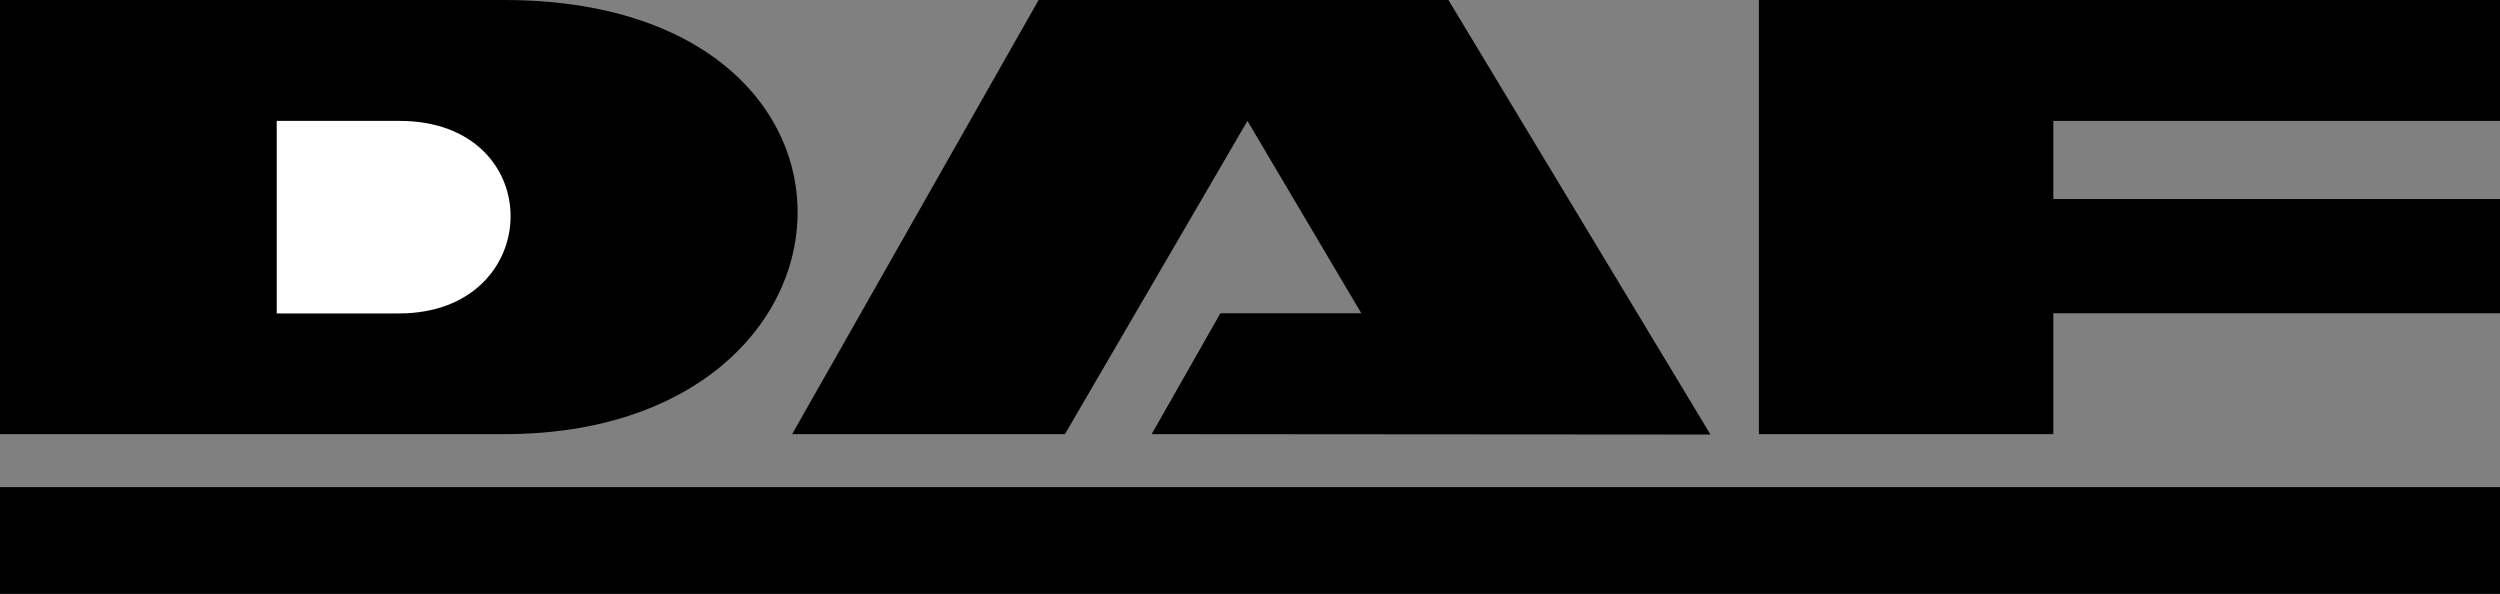
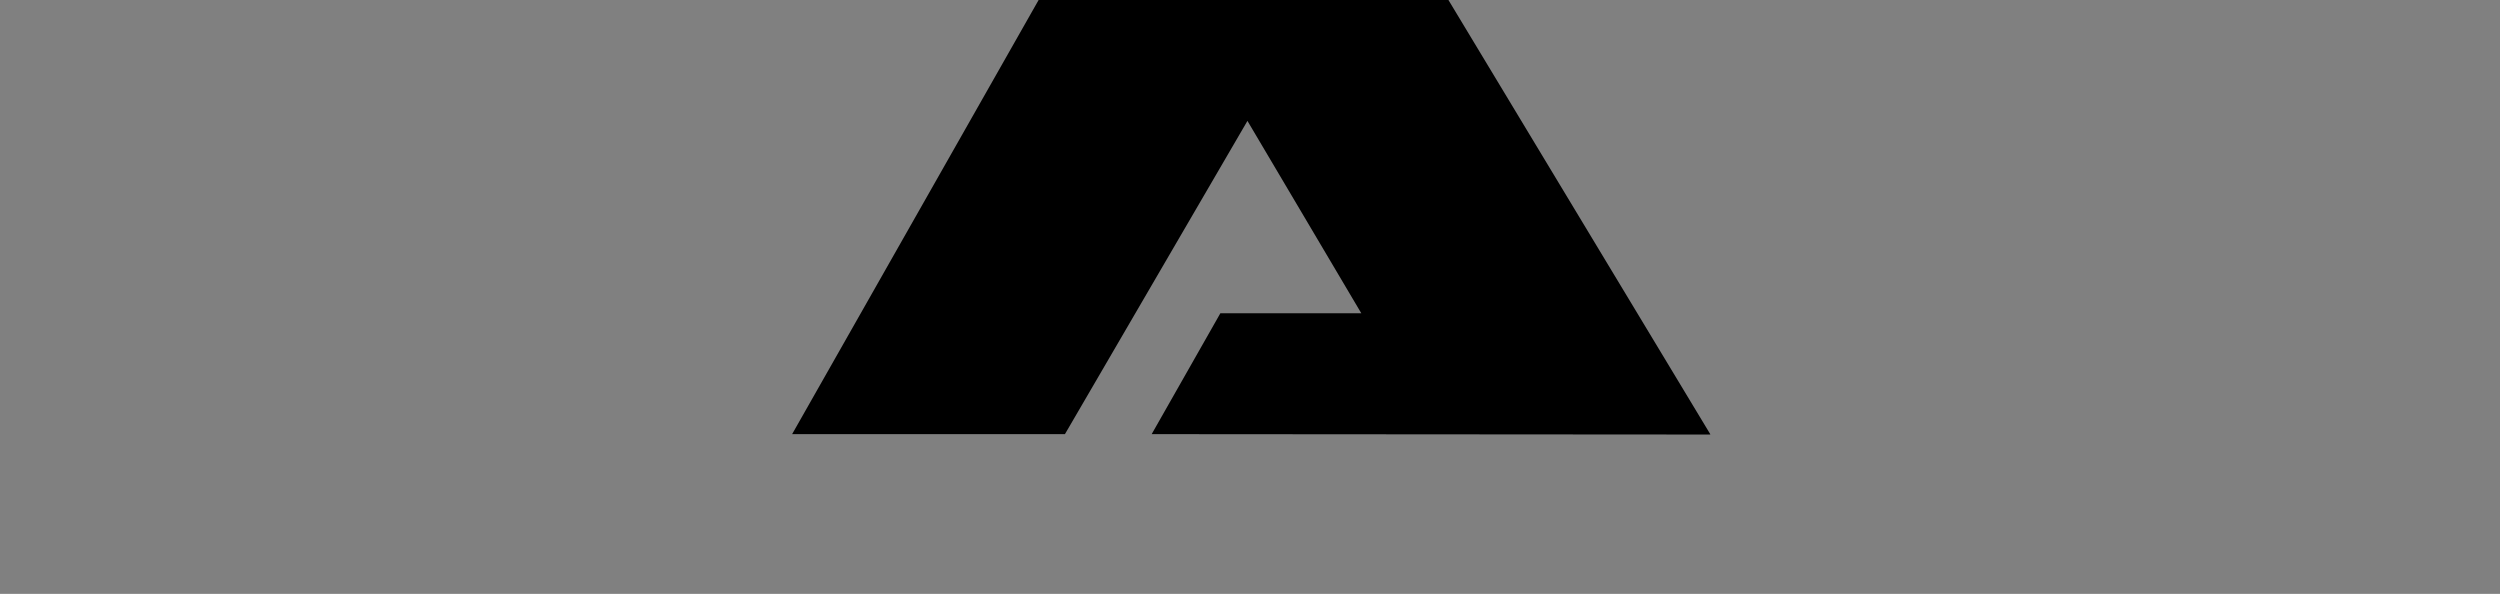
<svg xmlns="http://www.w3.org/2000/svg" version="1.1" id="Laag_1" x="0px" y="0px" viewBox="0 0 1193.24 283.46" style="enable-background:new 0 0 1193.24 283.46;" xml:space="preserve">
  <rect x="0" y="0" width="1193.24" height="283.46" fill="#808080" stroke="none" />
  <style type="text/css">
	.st0{fill-rule:evenodd;clip-rule:evenodd;}
	.st1{fill-rule:evenodd;clip-rule:evenodd;fill:#FFFFFF;}
</style>
  <g>
-     <polygon class="st0" points="839.52,0 1193.24,0 1193.24,57.7 980.04,57.7 980.04,94.99 1193.24,94.99 1193.24,149.51    980.04,149.51 980.04,207.21 839.52,207.21 839.52,0  " />
    <polygon class="st0" points="378.08,207.21 495.73,0 691.33,0 816.29,207.21 816.29,207.4 549.69,207.21 582.48,149.51    649.74,149.51 595.4,57.7 508.29,207.21 378.08,207.21  " />
-     <path class="st0" d="M240.75,207.21h-32.6H0V0h208.15c18.36,0,0,0,32.41,0C432.97,0,421.73,207.21,240.75,207.21L240.75,207.21z" />
-     <path class="st1" d="M190.53,149.6h-58.45V57.7h58.45C262.22,57.62,260.64,149.51,190.53,149.6L190.53,149.6z" />
-     <polygon class="st0" points="0,232.5 1193.24,232.5 1193.24,283.46 0,283.46 0,232.5  " />
  </g>
</svg>